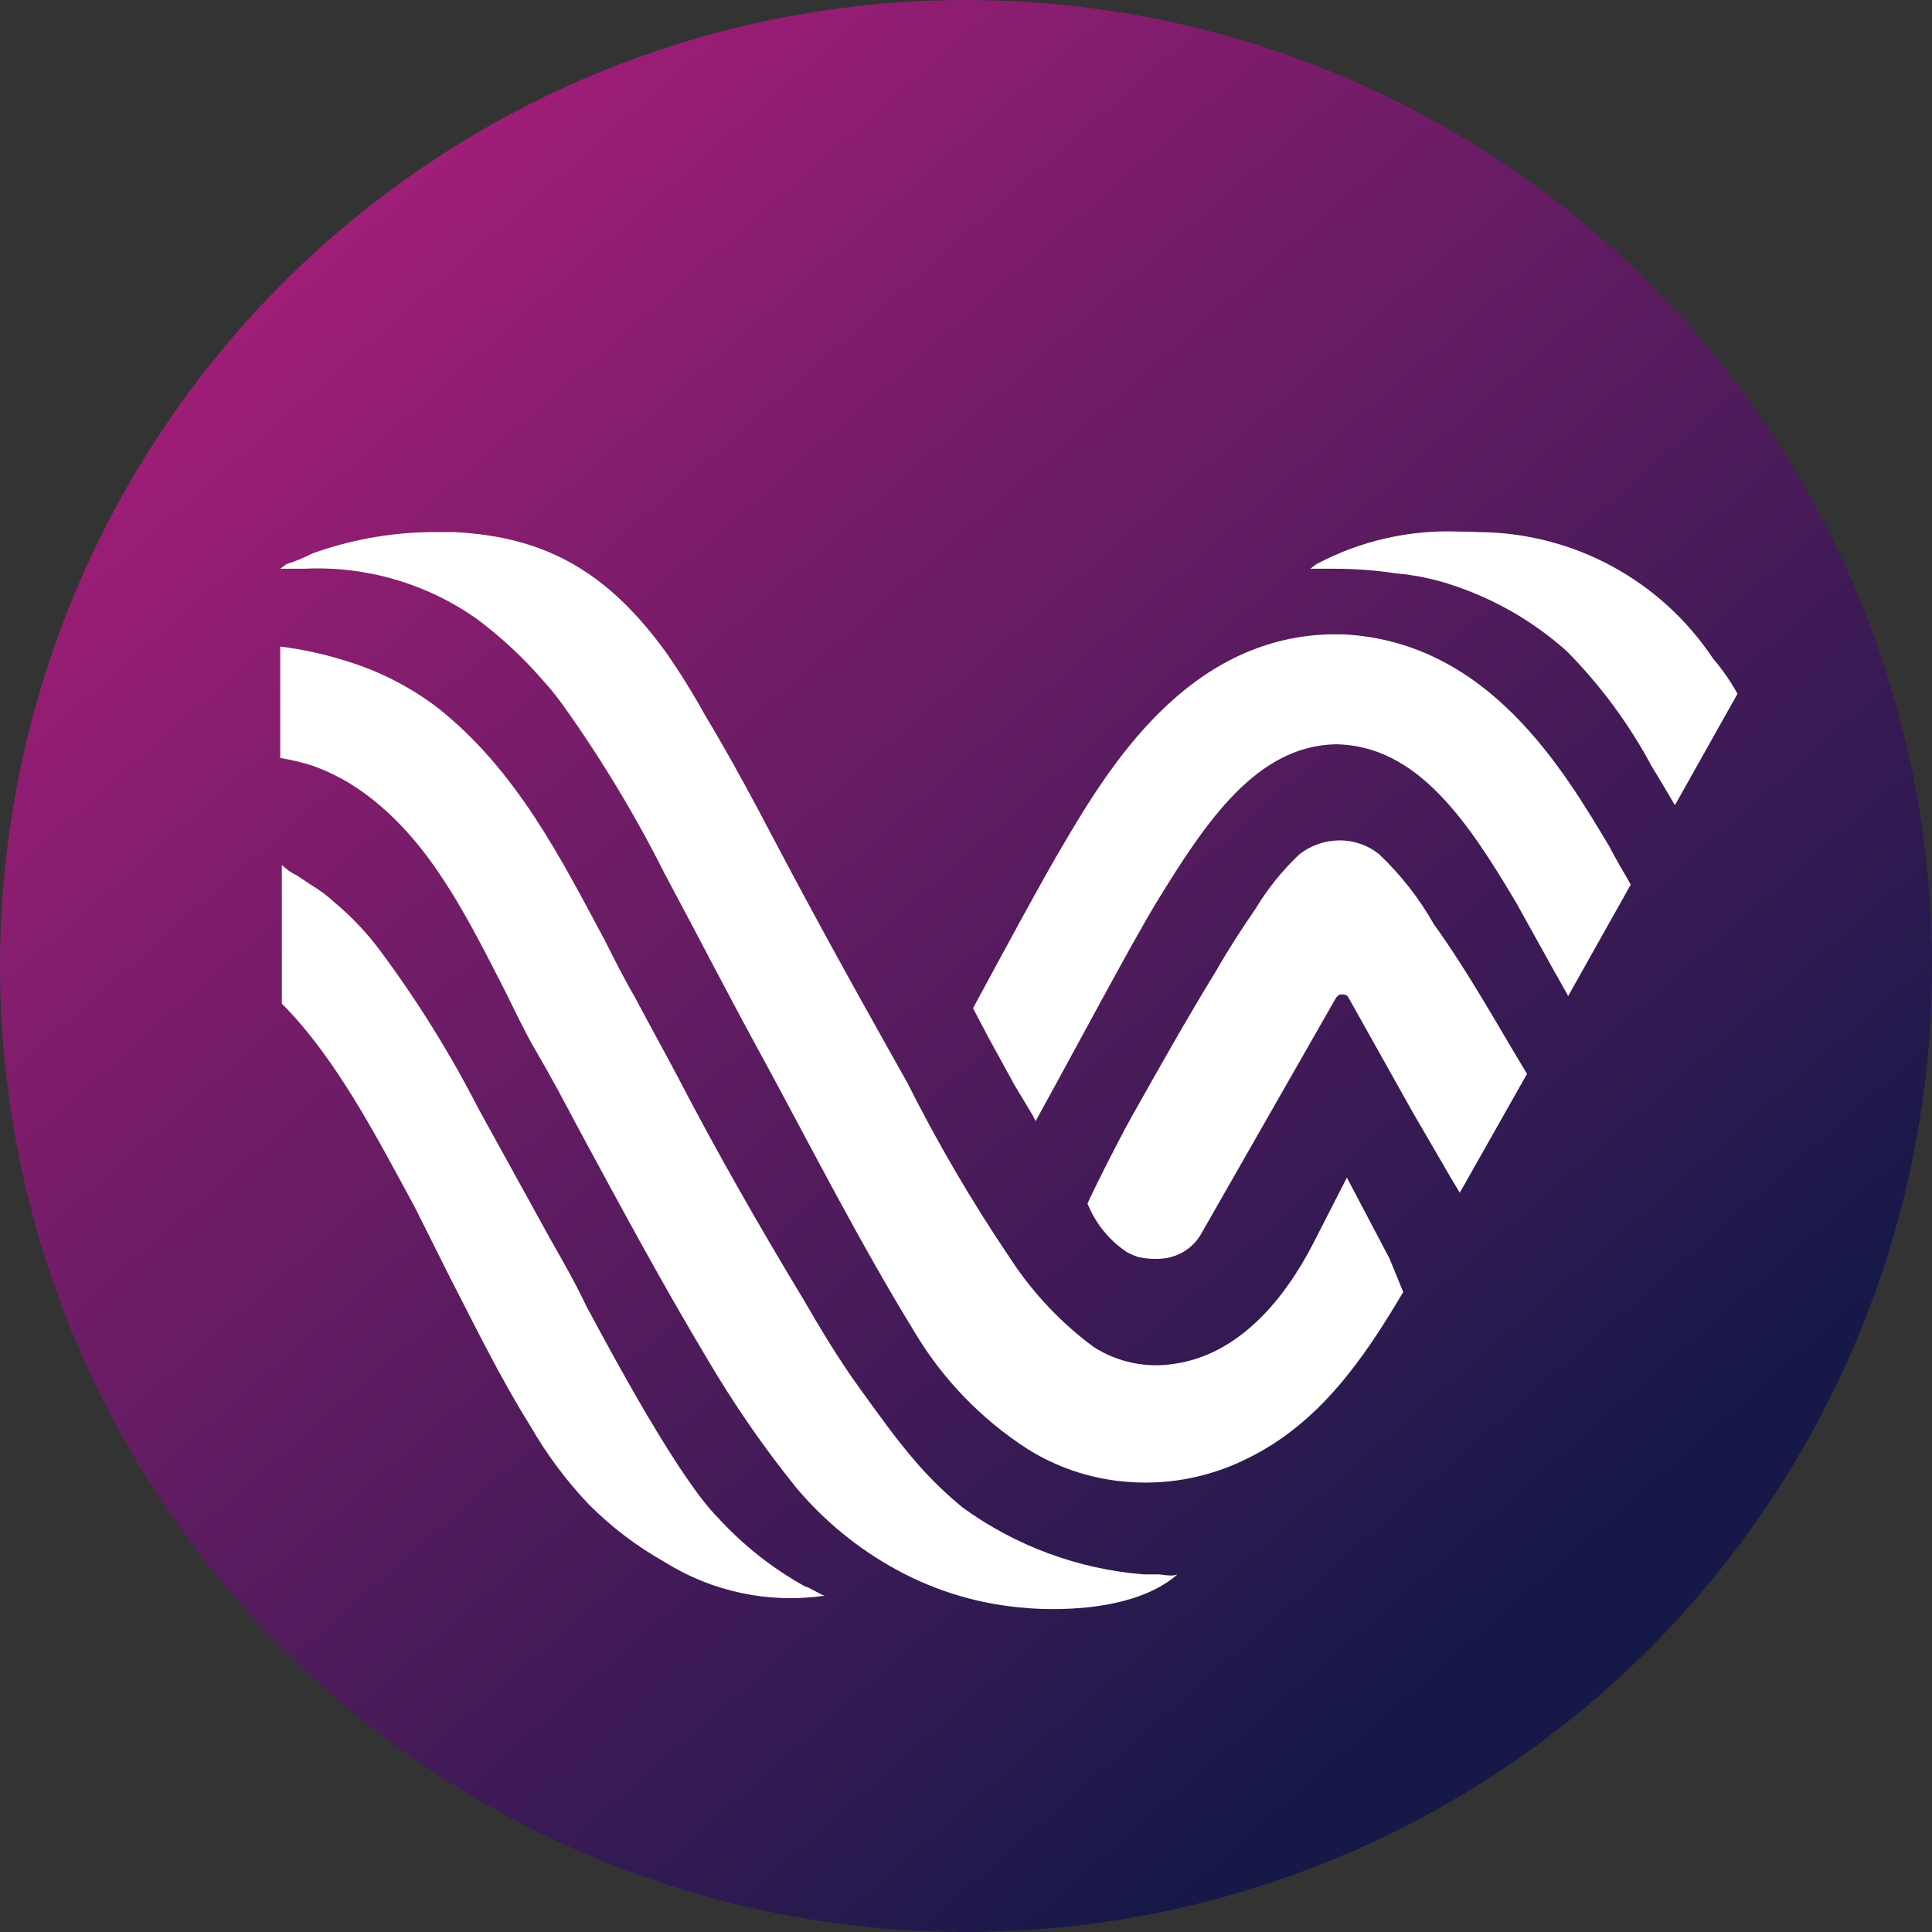
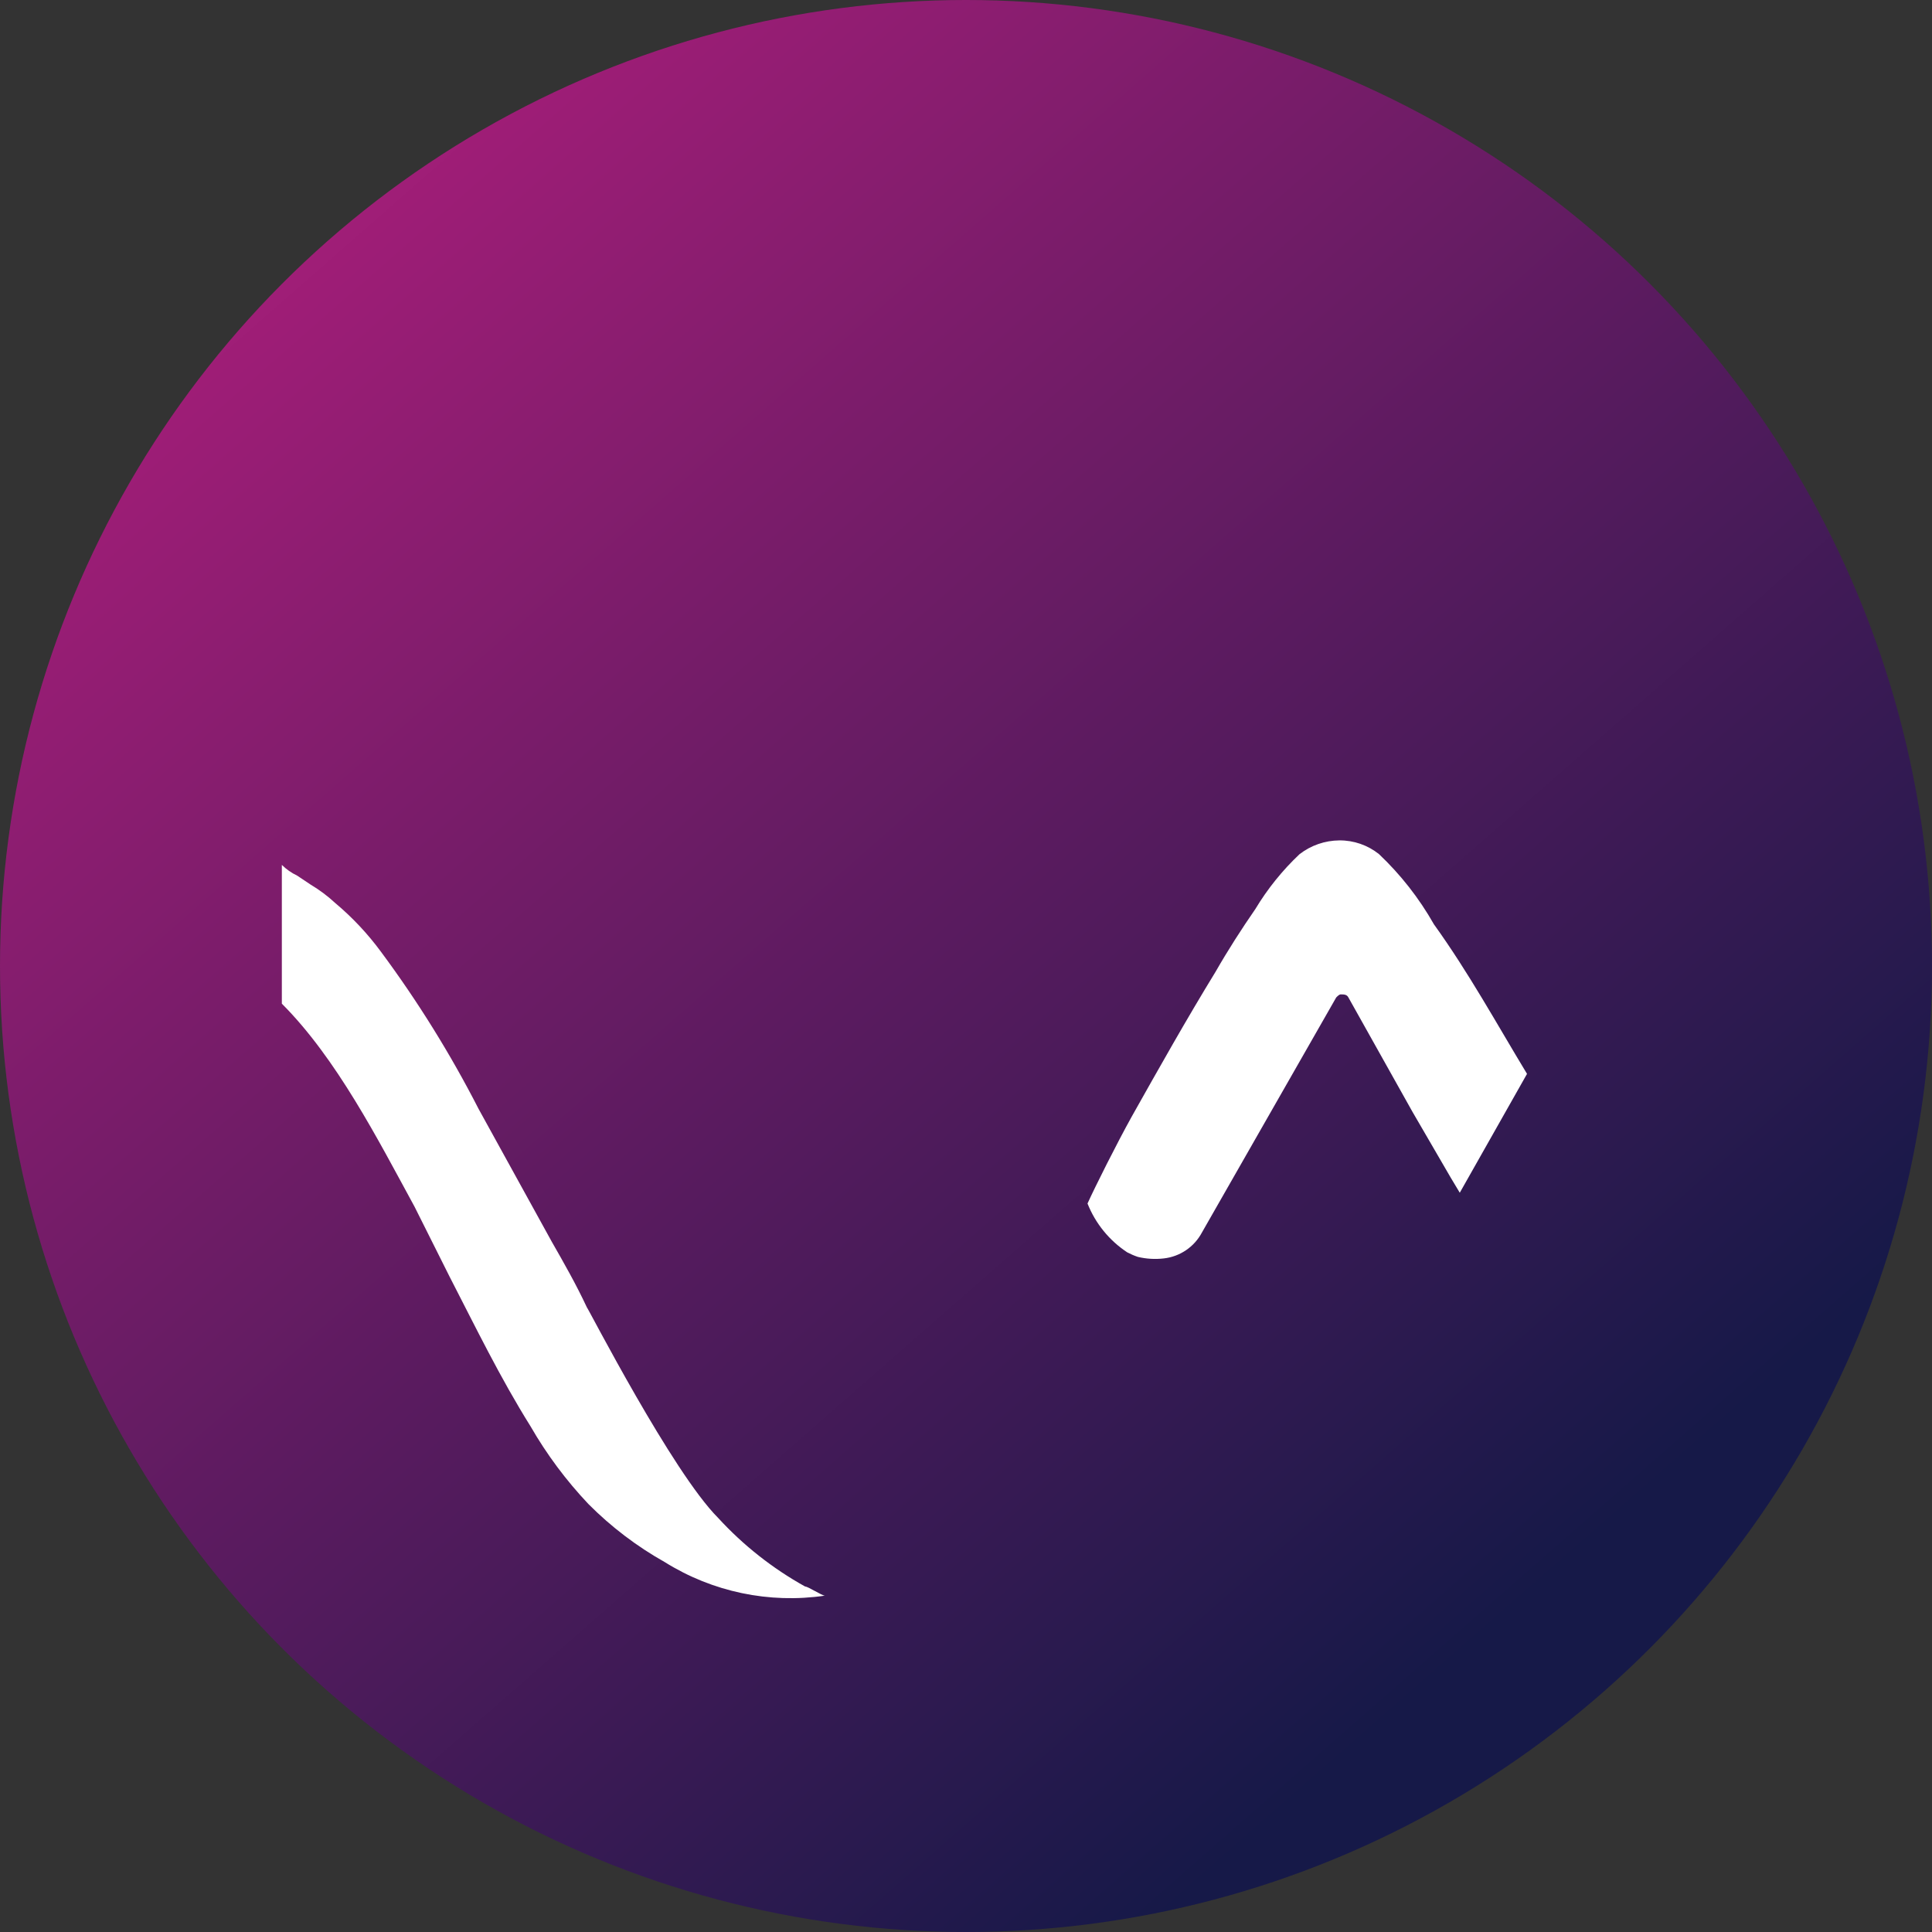
<svg xmlns="http://www.w3.org/2000/svg" height="76" viewBox="0 0 76 76" width="76">
  <rect x="0" y="0" width="76" height="76" fill="#333333" stroke="none" />
  <linearGradient id="a" gradientUnits="objectBoundingBox" x2=".81" y1="-.119" y2=".805">
    <stop offset="0" stop-color="#cc1f86" />
    <stop offset="1" stop-color="#161948" />
  </linearGradient>
  <clipPath id="b">
    <path d="m0 11.662a9.657 9.657 0 0 1 1.261.3 8.128 8.128 0 0 1 2.281 1.261c2.4 1.861 3.781 4.623 5.342 7.684.36.72.72 1.5 1.141 2.221.6 1.02 1.14 2.041 1.681 3.061 1.621 3 3.3 6.123 5.1 9.125a41.864 41.864 0 0 0 3.482 5.042 13.788 13.788 0 0 0 3.964 3.244 12.563 12.563 0 0 0 5.1 1.5s3.962.421 5.943-1.321c-.18.06-.24.06-.72 0h-.6a14.02 14.02 0 0 1 -7.143-2.641 15.374 15.374 0 0 1 -1.74-1.681c-.841-.961-1.561-1.981-2.342-3.062s-1.5-2.281-2.161-3.422c-1.741-2.881-3.422-5.822-4.982-8.824-.54-1.02-1.14-2.1-1.681-3.122-.42-.72-.78-1.441-1.141-2.161-1.74-3.241-3.482-6.723-6.6-9.184a11.356 11.356 0 0 0 -3.485-1.801 14.547 14.547 0 0 0 -2.7-.601z" transform="translate(0 -7.28)" />
  </clipPath>
  <clipPath id="c">
    <path d="m.1 26.559c2.158 2.161 3.778 5.341 5.219 7.984l1.381 2.757c1.021 1.981 1.981 3.962 3.182 5.883a16.235 16.235 0 0 0 2.281 3.062 13.7 13.7 0 0 0 3 2.281 9.325 9.325 0 0 0 6.3 1.32c-.12 0-.66-.36-.78-.36a13.59 13.59 0 0 1 -3.422-2.7c-1.8-1.8-5.1-8.224-5.163-8.283-.42-.9-.9-1.741-1.381-2.582l-2.877-5.221a44.138 44.138 0 0 0 -3.84-6.182 11.047 11.047 0 0 0 -1.8-1.918 5.74 5.74 0 0 0 -.961-.72l-.54-.36a2.218 2.218 0 0 1 -.599-.42z" transform="translate(-.096 -21.096)" />
  </clipPath>
  <clipPath id="d">
-     <path d="m58.33 6.507h-.48c-5.583.18-8.644 5.223-10.445 8.284-.72 1.2-2.341 4.2-3.542 6.423l.6 1.141 1.02 1.861.721 1.2.12.24c1.561-2.821 3.722-6.9 4.742-8.584 1.981-3.241 3.962-6.183 7.084-6.242 3.181.06 5.163 3 7.084 6.242.54.961 1.26 2.281 2.041 3.662l2.461-4.382c-.3-.54-.6-1.02-.841-1.5-1.8-3-4.742-8.044-10.445-8.344z" transform="translate(-43.863 -6.507)" />
-   </clipPath>
+     </clipPath>
  <clipPath id="e">
-     <path d="m65.456 1.282-.24.18h.96a16.266 16.266 0 0 1 2.4.18 9.673 9.673 0 0 1 2.281.48 12.715 12.715 0 0 1 4.443 2.578 19.481 19.481 0 0 1 3.361 4.562c.3.48.541.9.9 1.5l2.461-4.382a8.229 8.229 0 0 0 -.959-1.38 11.142 11.142 0 0 0 -9.184-4.979q-.417-.021-.811-.021a11 11 0 0 0 -5.612 1.282" transform="translate(-65.216)" />
-   </clipPath>
+     </clipPath>
  <clipPath id="f">
    <path d="m59.454 20.091a10.182 10.182 0 0 0 -1.741 2.161c-.54.78-1.08 1.621-1.561 2.461-1.141 1.861-2.221 3.782-3.3 5.7-.6 1.08-1.441 2.761-1.741 3.422a4.121 4.121 0 0 0 1.561 1.92 2.843 2.843 0 0 0 .42.18 2.932 2.932 0 0 0 1.02.06 1.944 1.944 0 0 0 1.5-1.02l5.282-9.245c.06-.06.12-.121.18-.121.12 0 .24 0 .3.121l2.521 4.5 1.5 2.581.36.6 2.645-4.676c-1.2-1.981-2.281-3.962-3.662-5.883a11.828 11.828 0 0 0 -2.161-2.761 2.464 2.464 0 0 0 -1.561-.54 2.591 2.591 0 0 0 -1.561.54" transform="translate(-51.11 -19.551)" />
  </clipPath>
  <clipPath id="g">
    <path d="m5.883.034h-.06a14.3 14.3 0 0 0 -4.562.841 6.165 6.165 0 0 1 -1.021.42l-.24.179h.961a10.863 10.863 0 0 1 6.782 1.982 16.32 16.32 0 0 1 2.582 2.4 11.12 11.12 0 0 1 .78.96 50.386 50.386 0 0 1 4.022 6.663c1.321 2.462 2.581 4.923 3.9 7.324 1.921 3.542 3.782 7.2 5.883 10.625a14 14 0 0 0 4.5 4.682 8.61 8.61 0 0 0 3.661 1.261 8.932 8.932 0 0 0 4.982-.9c2.821-1.381 4.562-3.9 6.123-6.544l-.54-1.32-1.676-3.181-1.321 2.582c-1.139 2.22-2.939 4.382-5.462 4.742a4.549 4.549 0 0 1 -3.177-.66 13.491 13.491 0 0 1 -3.241-3.422 62.2 62.2 0 0 1 -4.087-6.968c-1.381-2.461-2.761-4.922-4.082-7.384-1.261-2.336-2.461-4.737-3.842-7.016a28.658 28.658 0 0 0 -1.561-2.521c-2.221-3.064-4.621-4.565-8.344-4.745z" transform="translate(0 -.034)" />
  </clipPath>
  <circle cx="38" cy="38" fill="url(#a)" r="38" />
  <g clip-path="url(#b)" transform="translate(11.023 25.434)">
-     <path d="m0 0h51.545v51.952h-51.545z" fill="#fff" transform="matrix(.773 -.635 .635 .773 -18.753 15.396)" />
-   </g>
+     </g>
  <g clip-path="url(#c)" transform="translate(11.083 34.019)">
    <path d="m0 0h34.991v36.062h-34.991z" fill="#fff" transform="matrix(.773 -.635 .635 .773 -14.278 11.722)" />
  </g>
  <g clip-path="url(#d)" transform="translate(38.276 24.954)">
    <path d="m0 0h32.148v31.217h-32.148z" fill="#fff" transform="matrix(.773 -.635 .635 .773 -9.391 7.71)" />
  </g>
  <g clip-path="url(#e)" transform="translate(51.543 20.911)">
-     <path d="m0 0h19.822v18.986h-19.822z" fill="#fff" transform="matrix(.773 -.635 .635 .773 -5.28 4.335)" />
-   </g>
+     </g>
  <g clip-path="url(#f)" transform="translate(42.779 33.059)">
    <path d="m0 0h23.836v23.728h-23.836z" fill="#fff" transform="matrix(.773 -.635 .635 .773 -8.096 6.646)" />
  </g>
  <g clip-path="url(#g)" transform="translate(11.023 20.932)">
-     <path d="m0 0h57.954v57.032h-57.954z" fill="#fff" transform="matrix(.773 -.635 .635 .773 -18.4 15.106)" />
-   </g>
+     </g>
</svg>